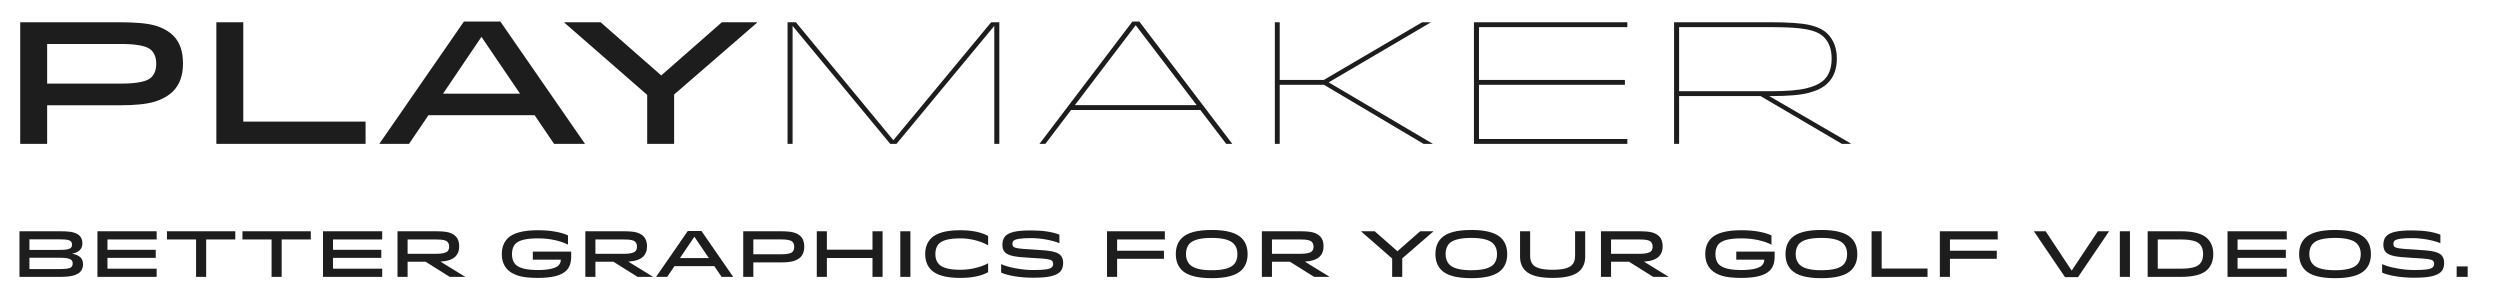
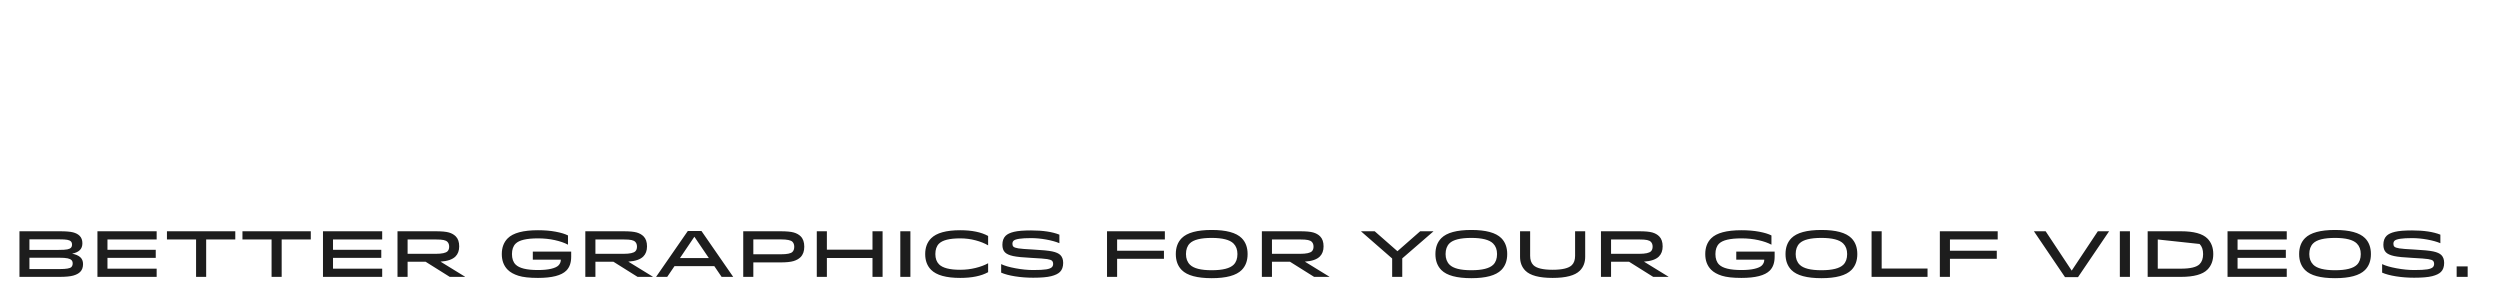
<svg xmlns="http://www.w3.org/2000/svg" width="921px" height="107px" viewBox="0 0 921 107" version="1.1">
  <title>Artboard</title>
  <desc>Created with Sketch.</desc>
  <g id="Artboard" stroke="none" stroke-width="1" fill="none" fill-rule="evenodd">
-     <path d="M43.928,38.792 L17.368,38.792 L17.368,53 L7.448,53 L7.448,8.2 L44.12,8.2 C50.008,8.2 54.349,8.605 57.144,9.416 C59.939,10.227 62.189,11.485 63.896,13.192 C66.243,15.539 67.416,18.931 67.416,23.368 C67.416,27.763 66.2,31.176 63.768,33.608 C62.061,35.315 59.768,36.605 56.888,37.48 C54.008,38.355 49.688,38.792 43.928,38.792 Z M17.368,30.792 L44.632,30.792 C50.52,30.792 54.232,30.024 55.768,28.488 C56.963,27.293 57.56,25.629 57.56,23.496 C57.56,21.363 56.963,19.699 55.768,18.504 C54.232,16.968 50.52,16.2 44.632,16.2 L17.368,16.2 L17.368,30.792 Z M89.624,44.808 L134.68,44.808 L134.68,53 L79.704,53 L79.704,8.2 L89.624,8.2 L89.624,44.808 Z M170.904,7.944 L184.344,7.944 L215.512,53 L204.12,53 L196.952,42.44 L157.848,42.44 L150.68,53 L139.736,53 L170.904,7.944 Z M177.368,13.576 L163.224,34.504 L191.576,34.504 L177.368,13.576 Z M243.608,27.784 L265.944,8.2 L278.872,8.2 L278.872,8.392 L248.344,34.824 L248.344,53 L238.424,53 L238.424,34.952 L207.96,8.392 L207.96,8.2 L221.272,8.2 L243.608,27.784 Z M368.152,8.2 L368.152,53 L366.296,53 L366.296,9.544 L330.264,53 L327.96,53 L291.992,9.544 L291.992,53 L290.136,53 L290.136,8.2 L293.208,8.2 L329.112,51.656 L365.144,8.2 L368.152,8.2 Z M419.736,7.944 L453.976,53 L451.736,53 L442.2,40.52 L394.584,40.52 L385.112,53 L382.936,53 L417.176,7.944 L419.736,7.944 Z M418.392,9.288 L395.992,38.728 L440.856,38.728 L418.392,9.288 Z M469.656,8.2 L471.448,8.2 L471.448,29.448 L487.704,29.448 L523.928,8.2 L527.192,8.2 L489.496,30.344 L527.896,53 L524.44,53 L487.768,31.24 L471.448,31.24 L471.448,53 L469.656,53 L469.656,8.2 Z M544.856,29.448 L598.616,29.448 L598.616,31.24 L544.856,31.24 L544.856,51.208 L599.512,51.208 L599.512,53 L543,53 L543,8.2 L599.512,8.2 L599.512,9.992 L544.856,9.992 L544.856,29.448 Z M616.728,8.2 L652.44,8.2 C658.883,8.2 663.587,8.531 666.552,9.192 C669.517,9.853 671.747,10.931 673.24,12.424 C675.544,14.728 676.696,17.779 676.696,21.576 C676.696,25.373 675.587,28.381 673.368,30.6 C671.789,32.179 669.475,33.373 666.424,34.184 C663.373,34.995 658.712,35.4 652.44,35.4 L651.8,35.4 L681.752,52.808 L681.752,53 L678.552,53 L648.6,35.4 L618.584,35.4 L618.584,53 L616.728,53 L616.728,8.2 Z M618.584,9.992 L618.584,33.608 L652.312,33.608 C658.157,33.608 662.563,33.245 665.528,32.52 C668.493,31.795 670.68,30.728 672.088,29.32 C673.88,27.528 674.776,24.947 674.776,21.576 C674.776,18.205 673.837,15.581 671.96,13.704 C670.595,12.339 668.493,11.379 665.656,10.824 C662.819,10.269 658.371,9.992 652.312,9.992 L618.584,9.992 Z" id="PLAYMAKER" fill="#1D1D1D" fill-rule="nonzero" />
-     <path d="M7.168,102 L7.168,85.2 L22.096,85.2 C24.272,85.2 25.876,85.332 26.908,85.596 C27.94,85.86 28.752,86.288 29.344,86.88 C30.016,87.552 30.352,88.464 30.352,89.616 C30.352,90.688 30.036,91.532 29.404,92.148 C28.772,92.764 27.824,93.2 26.56,93.456 C27.888,93.712 28.892,94.144 29.572,94.752 C30.252,95.36 30.592,96.208 30.592,97.296 C30.592,98.512 30.24,99.472 29.536,100.176 C28.944,100.768 28.084,101.22 26.956,101.532 C25.828,101.844 24.152,102 21.928,102 L7.168,102 Z M26.776,97.056 C26.776,96.528 26.632,96.12 26.344,95.832 C26.056,95.544 25.584,95.324 24.928,95.172 C24.272,95.02 23.16,94.944 21.592,94.944 L10.84,94.944 L10.84,99.12 L22.096,99.12 C24.4,99.12 25.792,98.88 26.272,98.4 C26.608,98.064 26.776,97.616 26.776,97.056 Z M26.104,88.92 C25.832,88.648 25.392,88.456 24.784,88.344 C24.176,88.232 23.2,88.176 21.856,88.176 L10.84,88.176 L10.84,92.064 L21.592,92.064 C23.112,92.064 24.18,92 24.796,91.872 C25.412,91.744 25.856,91.544 26.128,91.272 C26.4,91 26.536,90.608 26.536,90.096 C26.536,89.6 26.392,89.208 26.104,88.92 Z M39.592,92.016 L57.376,92.016 L57.376,94.992 L39.592,94.992 L39.592,98.976 L57.712,98.976 L57.712,102 L35.896,102 L35.896,85.2 L57.712,85.2 L57.712,88.224 L39.592,88.224 L39.592,92.016 Z M86.68,85.2 L86.68,88.224 L75.952,88.224 L75.952,102 L72.232,102 L72.232,88.224 L61.504,88.224 L61.504,85.2 L86.68,85.2 Z M114.496,85.2 L114.496,88.224 L103.768,88.224 L103.768,102 L100.048,102 L100.048,88.224 L89.32,88.224 L89.32,85.2 L114.496,85.2 Z M122.68,92.016 L140.464,92.016 L140.464,94.992 L122.68,94.992 L122.68,98.976 L140.8,98.976 L140.8,102 L118.984,102 L118.984,85.2 L140.8,85.2 L140.8,88.224 L122.68,88.224 L122.68,92.016 Z M146.44,85.2 L160.504,85.2 C162.712,85.2 164.332,85.348 165.364,85.644 C166.396,85.94 167.24,86.416 167.896,87.072 C168.744,87.92 169.168,89.152 169.168,90.768 C169.168,92.336 168.712,93.576 167.8,94.488 C166.712,95.576 164.872,96.208 162.28,96.384 L171.304,101.928 L171.304,102 L165.688,102 L156.808,96.432 L150.16,96.432 L150.16,102 L146.44,102 L146.44,85.2 Z M150.16,88.224 L150.16,93.504 L160.552,93.504 C162.808,93.504 164.248,93.192 164.872,92.568 C165.272,92.168 165.472,91.6 165.472,90.864 C165.472,90.112 165.256,89.52 164.824,89.088 C164.52,88.784 164.06,88.564 163.444,88.428 C162.828,88.292 161.872,88.224 160.576,88.224 L150.16,88.224 Z M196.288,92.688 L210.424,92.688 L210.424,94.608 C210.424,96.8 209.824,98.496 208.624,99.696 C206.832,101.488 203.352,102.384 198.184,102.384 C195.064,102.384 192.66,102.116 190.972,101.58 C189.284,101.044 187.976,100.312 187.048,99.384 C185.592,97.928 184.864,96 184.864,93.6 C184.864,91.184 185.592,89.248 187.048,87.792 C189.032,85.808 192.744,84.816 198.184,84.816 C200.6,84.816 202.772,84.996 204.7,85.356 C206.628,85.716 208.144,86.176 209.248,86.736 L209.248,90.144 C207.968,89.456 206.36,88.896 204.424,88.464 C202.488,88.032 200.408,87.816 198.184,87.816 C193.992,87.816 191.248,88.464 189.952,89.76 C189.056,90.656 188.608,91.936 188.608,93.6 C188.608,95.28 189.056,96.568 189.952,97.464 C191.296,98.808 194.04,99.48 198.184,99.48 C200.12,99.48 201.732,99.328 203.02,99.024 C204.308,98.72 205.208,98.312 205.72,97.8 C206.312,97.208 206.608,96.496 206.608,95.664 L196.288,95.664 L196.288,92.688 Z M215.632,85.2 L229.696,85.2 C231.904,85.2 233.524,85.348 234.556,85.644 C235.588,85.94 236.432,86.416 237.088,87.072 C237.936,87.92 238.36,89.152 238.36,90.768 C238.36,92.336 237.904,93.576 236.992,94.488 C235.904,95.576 234.064,96.208 231.472,96.384 L240.496,101.928 L240.496,102 L234.88,102 L226,96.432 L219.352,96.432 L219.352,102 L215.632,102 L215.632,85.2 Z M219.352,88.224 L219.352,93.504 L229.744,93.504 C232,93.504 233.44,93.192 234.064,92.568 C234.464,92.168 234.664,91.6 234.664,90.864 C234.664,90.112 234.448,89.52 234.016,89.088 C233.712,88.784 233.252,88.564 232.636,88.428 C232.02,88.292 231.064,88.224 229.768,88.224 L219.352,88.224 Z M253.384,85.104 L258.424,85.104 L270.112,102 L265.84,102 L263.152,98.04 L248.488,98.04 L245.8,102 L241.696,102 L253.384,85.104 Z M255.808,87.216 L250.504,95.064 L261.136,95.064 L255.808,87.216 Z M287.488,96.672 L277.528,96.672 L277.528,102 L273.808,102 L273.808,85.2 L287.56,85.2 C289.768,85.2 291.396,85.352 292.444,85.656 C293.492,85.96 294.336,86.432 294.976,87.072 C295.856,87.952 296.296,89.224 296.296,90.888 C296.296,92.536 295.84,93.816 294.928,94.728 C294.288,95.368 293.428,95.852 292.348,96.18 C291.268,96.508 289.648,96.672 287.488,96.672 Z M277.528,93.672 L287.752,93.672 C289.96,93.672 291.352,93.384 291.928,92.808 C292.376,92.36 292.6,91.736 292.6,90.936 C292.6,90.136 292.376,89.512 291.928,89.064 C291.352,88.488 289.96,88.2 287.752,88.2 L277.528,88.2 L277.528,93.672 Z M304.624,91.968 L321.424,91.968 L321.424,85.2 L325.144,85.2 L325.144,102 L321.424,102 L321.424,95.04 L304.624,95.04 L304.624,102 L300.904,102 L300.904,85.2 L304.624,85.2 L304.624,91.968 Z M335.392,102 L331.672,102 L331.672,85.2 L335.392,85.2 L335.392,102 Z M353.728,102.384 C348.576,102.384 345.008,101.392 343.024,99.408 C341.568,97.952 340.84,96.016 340.84,93.6 C340.84,91.184 341.568,89.248 343.024,87.792 C345.008,85.808 348.576,84.816 353.728,84.816 C358.048,84.816 361.48,85.52 364.024,86.928 L364.024,90.384 C362.744,89.632 361.2,89.016 359.392,88.536 C357.584,88.056 355.704,87.816 353.752,87.816 C349.832,87.816 347.224,88.464 345.928,89.76 C345.032,90.656 344.584,91.936 344.584,93.6 C344.584,95.216 345.04,96.48 345.952,97.392 C347.28,98.72 349.872,99.384 353.728,99.384 C355.696,99.384 357.588,99.16 359.404,98.712 C361.22,98.264 362.76,97.688 364.024,96.984 L364.024,100.272 C361.48,101.68 358.048,102.384 353.728,102.384 Z M380.632,99.48 C382.856,99.48 384.468,99.396 385.468,99.228 C386.468,99.06 387.152,98.792 387.52,98.424 C387.824,98.12 387.976,97.728 387.976,97.248 C387.976,96.736 387.84,96.344 387.568,96.072 C387.296,95.8 386.7,95.592 385.78,95.448 C384.86,95.304 382.976,95.16 380.128,95.016 C376.896,94.856 374.588,94.624 373.204,94.32 C371.82,94.016 370.832,93.568 370.24,92.976 C369.6,92.336 369.28,91.4 369.28,90.168 C369.28,88.76 369.672,87.664 370.456,86.88 C371.096,86.24 372.128,85.748 373.552,85.404 C374.976,85.06 377.072,84.888 379.84,84.888 C384.192,84.888 387.672,85.408 390.28,86.448 L390.28,89.592 C388.984,89.048 387.372,88.6 385.444,88.248 C383.516,87.896 381.648,87.72 379.84,87.72 C376.192,87.72 374.04,88.048 373.384,88.704 C373.112,88.976 372.976,89.352 372.976,89.832 C372.976,90.28 373.096,90.624 373.336,90.864 C373.608,91.136 374.212,91.348 375.148,91.5 C376.084,91.652 377.848,91.792 380.44,91.92 C383.864,92.096 386.272,92.332 387.664,92.628 C389.056,92.924 390.048,93.368 390.64,93.96 C391.328,94.648 391.672,95.616 391.672,96.864 C391.672,98.288 391.28,99.392 390.496,100.176 C389.824,100.848 388.74,101.372 387.244,101.748 C385.748,102.124 383.544,102.312 380.632,102.312 C378.312,102.312 376.092,102.144 373.972,101.808 C371.852,101.472 370.136,101.016 368.824,100.44 L368.824,97.296 C370.072,97.904 371.852,98.42 374.164,98.844 C376.476,99.268 378.632,99.48 380.632,99.48 Z M411.544,92.376 L428.8,92.376 L428.8,95.352 L411.544,95.352 L411.544,102 L407.824,102 L407.824,85.2 L429.136,85.2 L429.136,88.224 L411.544,88.224 L411.544,92.376 Z M435.352,87.72 C437.352,85.72 441.032,84.72 446.392,84.72 C451.752,84.72 455.432,85.72 457.432,87.72 C458.888,89.176 459.616,91.136 459.616,93.6 C459.616,96.064 458.888,98.024 457.432,99.48 C455.432,101.48 451.752,102.48 446.392,102.48 C441.032,102.48 437.36,101.488 435.376,99.504 C433.904,98.032 433.168,96.064 433.168,93.6 C433.168,91.136 433.896,89.176 435.352,87.72 Z M446.392,87.648 C442.36,87.648 439.672,88.32 438.328,89.664 C437.384,90.608 436.912,91.92 436.912,93.6 C436.912,95.232 437.4,96.536 438.376,97.512 C439.736,98.872 442.408,99.552 446.392,99.552 C450.424,99.552 453.12,98.872 454.48,97.512 C455.408,96.584 455.872,95.28 455.872,93.6 C455.872,91.968 455.392,90.672 454.432,89.712 C453.056,88.336 450.376,87.648 446.392,87.648 Z M464.872,85.2 L478.936,85.2 C481.144,85.2 482.764,85.348 483.796,85.644 C484.828,85.94 485.672,86.416 486.328,87.072 C487.176,87.92 487.6,89.152 487.6,90.768 C487.6,92.336 487.144,93.576 486.232,94.488 C485.144,95.576 483.304,96.208 480.712,96.384 L489.736,101.928 L489.736,102 L484.12,102 L475.24,96.432 L468.592,96.432 L468.592,102 L464.872,102 L464.872,85.2 Z M468.592,88.224 L468.592,93.504 L478.984,93.504 C481.24,93.504 482.68,93.192 483.304,92.568 C483.704,92.168 483.904,91.6 483.904,90.864 C483.904,90.112 483.688,89.52 483.256,89.088 C482.952,88.784 482.492,88.564 481.876,88.428 C481.26,88.292 480.304,88.224 479.008,88.224 L468.592,88.224 Z M514.816,92.544 L523.192,85.2 L528.04,85.2 L528.04,85.272 L516.592,95.184 L516.592,102 L512.872,102 L512.872,95.232 L501.448,85.272 L501.448,85.2 L506.44,85.2 L514.816,92.544 Z M530.992,87.72 C532.992,85.72 536.672,84.72 542.032,84.72 C547.392,84.72 551.072,85.72 553.072,87.72 C554.528,89.176 555.256,91.136 555.256,93.6 C555.256,96.064 554.528,98.024 553.072,99.48 C551.072,101.48 547.392,102.48 542.032,102.48 C536.672,102.48 533,101.488 531.016,99.504 C529.544,98.032 528.808,96.064 528.808,93.6 C528.808,91.136 529.536,89.176 530.992,87.72 Z M542.032,87.648 C538,87.648 535.312,88.32 533.968,89.664 C533.024,90.608 532.552,91.92 532.552,93.6 C532.552,95.232 533.04,96.536 534.016,97.512 C535.376,98.872 538.048,99.552 542.032,99.552 C546.064,99.552 548.76,98.872 550.12,97.512 C551.048,96.584 551.512,95.28 551.512,93.6 C551.512,91.968 551.032,90.672 550.072,89.712 C548.696,88.336 546.016,87.648 542.032,87.648 Z M564.88,97.656 C566.032,98.808 568.4,99.384 571.984,99.384 C575.568,99.384 577.936,98.808 579.088,97.656 C579.872,96.872 580.264,95.736 580.264,94.248 L580.264,85.2 L583.984,85.2 L583.984,94.608 C583.984,96.704 583.328,98.408 582.016,99.72 C580.24,101.496 576.896,102.384 571.984,102.384 C567.072,102.384 563.728,101.496 561.952,99.72 C560.64,98.408 559.984,96.704 559.984,94.608 L559.984,85.2 L563.704,85.2 L563.704,94.248 C563.704,95.736 564.096,96.872 564.88,97.656 Z M589.792,85.2 L603.856,85.2 C606.064,85.2 607.684,85.348 608.716,85.644 C609.748,85.94 610.592,86.416 611.248,87.072 C612.096,87.92 612.52,89.152 612.52,90.768 C612.52,92.336 612.064,93.576 611.152,94.488 C610.064,95.576 608.224,96.208 605.632,96.384 L614.656,101.928 L614.656,102 L609.04,102 L600.16,96.432 L593.512,96.432 L593.512,102 L589.792,102 L589.792,85.2 Z M593.512,88.224 L593.512,93.504 L603.904,93.504 C606.16,93.504 607.6,93.192 608.224,92.568 C608.624,92.168 608.824,91.6 608.824,90.864 C608.824,90.112 608.608,89.52 608.176,89.088 C607.872,88.784 607.412,88.564 606.796,88.428 C606.18,88.292 605.224,88.224 603.928,88.224 L593.512,88.224 Z M639.64,92.688 L653.776,92.688 L653.776,94.608 C653.776,96.8 653.176,98.496 651.976,99.696 C650.184,101.488 646.704,102.384 641.536,102.384 C638.416,102.384 636.012,102.116 634.324,101.58 C632.636,101.044 631.328,100.312 630.4,99.384 C628.944,97.928 628.216,96 628.216,93.6 C628.216,91.184 628.944,89.248 630.4,87.792 C632.384,85.808 636.096,84.816 641.536,84.816 C643.952,84.816 646.124,84.996 648.052,85.356 C649.98,85.716 651.496,86.176 652.6,86.736 L652.6,90.144 C651.32,89.456 649.712,88.896 647.776,88.464 C645.84,88.032 643.76,87.816 641.536,87.816 C637.344,87.816 634.6,88.464 633.304,89.76 C632.408,90.656 631.96,91.936 631.96,93.6 C631.96,95.28 632.408,96.568 633.304,97.464 C634.648,98.808 637.392,99.48 641.536,99.48 C643.472,99.48 645.084,99.328 646.372,99.024 C647.66,98.72 648.56,98.312 649.072,97.8 C649.664,97.208 649.96,96.496 649.96,95.664 L639.64,95.664 L639.64,92.688 Z M659.968,87.72 C661.968,85.72 665.648,84.72 671.008,84.72 C676.368,84.72 680.048,85.72 682.048,87.72 C683.504,89.176 684.232,91.136 684.232,93.6 C684.232,96.064 683.504,98.024 682.048,99.48 C680.048,101.48 676.368,102.48 671.008,102.48 C665.648,102.48 661.976,101.488 659.992,99.504 C658.52,98.032 657.784,96.064 657.784,93.6 C657.784,91.136 658.512,89.176 659.968,87.72 Z M671.008,87.648 C666.976,87.648 664.288,88.32 662.944,89.664 C662,90.608 661.528,91.92 661.528,93.6 C661.528,95.232 662.016,96.536 662.992,97.512 C664.352,98.872 667.024,99.552 671.008,99.552 C675.04,99.552 677.736,98.872 679.096,97.512 C680.024,96.584 680.488,95.28 680.488,93.6 C680.488,91.968 680.008,90.672 679.048,89.712 C677.672,88.336 674.992,87.648 671.008,87.648 Z M693.208,98.928 L710.104,98.928 L710.104,102 L689.488,102 L689.488,85.2 L693.208,85.2 L693.208,98.928 Z M718.36,92.376 L735.616,92.376 L735.616,95.352 L718.36,95.352 L718.36,102 L714.64,102 L714.64,85.2 L735.952,85.2 L735.952,88.224 L718.36,88.224 L718.36,92.376 Z M776.992,85.2 L765.544,102.096 L760.744,102.096 L749.296,85.2 L753.616,85.2 L763.216,99.696 L772.84,85.2 L776.992,85.2 Z M784.672,102 L780.952,102 L780.952,85.2 L784.672,85.2 L784.672,102 Z M813.208,87.864 C814.648,89.304 815.368,91.216 815.368,93.6 C815.368,95.984 814.648,97.896 813.208,99.336 C811.432,101.112 808.192,102 803.488,102 L791.2,102 L791.2,85.2 L803.488,85.2 C808.192,85.2 811.432,86.088 813.208,87.864 Z M794.92,98.976 L803.416,98.976 C806.92,98.976 809.224,98.424 810.328,97.32 C811.192,96.456 811.624,95.216 811.624,93.6 C811.624,91.984 811.192,90.744 810.328,89.88 C809.224,88.776 806.92,88.224 803.416,88.224 L794.92,88.224 L794.92,98.976 Z M824.32,92.016 L842.104,92.016 L842.104,94.992 L824.32,94.992 L824.32,98.976 L842.44,98.976 L842.44,102 L820.624,102 L820.624,85.2 L842.44,85.2 L842.44,88.224 L824.32,88.224 L824.32,92.016 Z M849.184,87.72 C851.184,85.72 854.864,84.72 860.224,84.72 C865.584,84.72 869.264,85.72 871.264,87.72 C872.72,89.176 873.448,91.136 873.448,93.6 C873.448,96.064 872.72,98.024 871.264,99.48 C869.264,101.48 865.584,102.48 860.224,102.48 C854.864,102.48 851.192,101.488 849.208,99.504 C847.736,98.032 847,96.064 847,93.6 C847,91.136 847.728,89.176 849.184,87.72 Z M860.224,87.648 C856.192,87.648 853.504,88.32 852.16,89.664 C851.216,90.608 850.744,91.92 850.744,93.6 C850.744,95.232 851.232,96.536 852.208,97.512 C853.568,98.872 856.24,99.552 860.224,99.552 C864.256,99.552 866.952,98.872 868.312,97.512 C869.24,96.584 869.704,95.28 869.704,93.6 C869.704,91.968 869.224,90.672 868.264,89.712 C866.888,88.336 864.208,87.648 860.224,87.648 Z M889.384,99.48 C891.608,99.48 893.22,99.396 894.22,99.228 C895.22,99.06 895.904,98.792 896.272,98.424 C896.576,98.12 896.728,97.728 896.728,97.248 C896.728,96.736 896.592,96.344 896.32,96.072 C896.048,95.8 895.452,95.592 894.532,95.448 C893.612,95.304 891.728,95.16 888.88,95.016 C885.648,94.856 883.34,94.624 881.956,94.32 C880.572,94.016 879.584,93.568 878.992,92.976 C878.352,92.336 878.032,91.4 878.032,90.168 C878.032,88.76 878.424,87.664 879.208,86.88 C879.848,86.24 880.88,85.748 882.304,85.404 C883.728,85.06 885.824,84.888 888.592,84.888 C892.944,84.888 896.424,85.408 899.032,86.448 L899.032,89.592 C897.736,89.048 896.124,88.6 894.196,88.248 C892.268,87.896 890.4,87.72 888.592,87.72 C884.944,87.72 882.792,88.048 882.136,88.704 C881.864,88.976 881.728,89.352 881.728,89.832 C881.728,90.28 881.848,90.624 882.088,90.864 C882.36,91.136 882.964,91.348 883.9,91.5 C884.836,91.652 886.6,91.792 889.192,91.92 C892.616,92.096 895.024,92.332 896.416,92.628 C897.808,92.924 898.8,93.368 899.392,93.96 C900.08,94.648 900.424,95.616 900.424,96.864 C900.424,98.288 900.032,99.392 899.248,100.176 C898.576,100.848 897.492,101.372 895.996,101.748 C894.5,102.124 892.296,102.312 889.384,102.312 C887.064,102.312 884.844,102.144 882.724,101.808 C880.604,101.472 878.888,101.016 877.576,100.44 L877.576,97.296 C878.824,97.904 880.604,98.42 882.916,98.844 C885.228,99.268 887.384,99.48 889.384,99.48 Z M909.088,102 L905.032,102 L905.032,98.136 L909.088,98.136 L909.088,102 Z" id="Bettergraphicsforyourgolfvideos." fill="#1D1D1D" fill-rule="nonzero" />
+     <path d="M7.168,102 L7.168,85.2 L22.096,85.2 C24.272,85.2 25.876,85.332 26.908,85.596 C27.94,85.86 28.752,86.288 29.344,86.88 C30.016,87.552 30.352,88.464 30.352,89.616 C30.352,90.688 30.036,91.532 29.404,92.148 C28.772,92.764 27.824,93.2 26.56,93.456 C27.888,93.712 28.892,94.144 29.572,94.752 C30.252,95.36 30.592,96.208 30.592,97.296 C30.592,98.512 30.24,99.472 29.536,100.176 C28.944,100.768 28.084,101.22 26.956,101.532 C25.828,101.844 24.152,102 21.928,102 L7.168,102 Z M26.776,97.056 C26.776,96.528 26.632,96.12 26.344,95.832 C26.056,95.544 25.584,95.324 24.928,95.172 C24.272,95.02 23.16,94.944 21.592,94.944 L10.84,94.944 L10.84,99.12 L22.096,99.12 C24.4,99.12 25.792,98.88 26.272,98.4 C26.608,98.064 26.776,97.616 26.776,97.056 Z M26.104,88.92 C25.832,88.648 25.392,88.456 24.784,88.344 C24.176,88.232 23.2,88.176 21.856,88.176 L10.84,88.176 L10.84,92.064 L21.592,92.064 C23.112,92.064 24.18,92 24.796,91.872 C25.412,91.744 25.856,91.544 26.128,91.272 C26.4,91 26.536,90.608 26.536,90.096 C26.536,89.6 26.392,89.208 26.104,88.92 Z M39.592,92.016 L57.376,92.016 L57.376,94.992 L39.592,94.992 L39.592,98.976 L57.712,98.976 L57.712,102 L35.896,102 L35.896,85.2 L57.712,85.2 L57.712,88.224 L39.592,88.224 L39.592,92.016 Z M86.68,85.2 L86.68,88.224 L75.952,88.224 L75.952,102 L72.232,102 L72.232,88.224 L61.504,88.224 L61.504,85.2 L86.68,85.2 Z M114.496,85.2 L114.496,88.224 L103.768,88.224 L103.768,102 L100.048,102 L100.048,88.224 L89.32,88.224 L89.32,85.2 L114.496,85.2 Z M122.68,92.016 L140.464,92.016 L140.464,94.992 L122.68,94.992 L122.68,98.976 L140.8,98.976 L140.8,102 L118.984,102 L118.984,85.2 L140.8,85.2 L140.8,88.224 L122.68,88.224 L122.68,92.016 Z M146.44,85.2 L160.504,85.2 C162.712,85.2 164.332,85.348 165.364,85.644 C166.396,85.94 167.24,86.416 167.896,87.072 C168.744,87.92 169.168,89.152 169.168,90.768 C169.168,92.336 168.712,93.576 167.8,94.488 C166.712,95.576 164.872,96.208 162.28,96.384 L171.304,101.928 L171.304,102 L165.688,102 L156.808,96.432 L150.16,96.432 L150.16,102 L146.44,102 L146.44,85.2 Z M150.16,88.224 L150.16,93.504 L160.552,93.504 C162.808,93.504 164.248,93.192 164.872,92.568 C165.272,92.168 165.472,91.6 165.472,90.864 C165.472,90.112 165.256,89.52 164.824,89.088 C164.52,88.784 164.06,88.564 163.444,88.428 C162.828,88.292 161.872,88.224 160.576,88.224 L150.16,88.224 Z M196.288,92.688 L210.424,92.688 L210.424,94.608 C210.424,96.8 209.824,98.496 208.624,99.696 C206.832,101.488 203.352,102.384 198.184,102.384 C195.064,102.384 192.66,102.116 190.972,101.58 C189.284,101.044 187.976,100.312 187.048,99.384 C185.592,97.928 184.864,96 184.864,93.6 C184.864,91.184 185.592,89.248 187.048,87.792 C189.032,85.808 192.744,84.816 198.184,84.816 C200.6,84.816 202.772,84.996 204.7,85.356 C206.628,85.716 208.144,86.176 209.248,86.736 L209.248,90.144 C207.968,89.456 206.36,88.896 204.424,88.464 C202.488,88.032 200.408,87.816 198.184,87.816 C193.992,87.816 191.248,88.464 189.952,89.76 C189.056,90.656 188.608,91.936 188.608,93.6 C188.608,95.28 189.056,96.568 189.952,97.464 C191.296,98.808 194.04,99.48 198.184,99.48 C200.12,99.48 201.732,99.328 203.02,99.024 C204.308,98.72 205.208,98.312 205.72,97.8 C206.312,97.208 206.608,96.496 206.608,95.664 L196.288,95.664 L196.288,92.688 Z M215.632,85.2 L229.696,85.2 C231.904,85.2 233.524,85.348 234.556,85.644 C235.588,85.94 236.432,86.416 237.088,87.072 C237.936,87.92 238.36,89.152 238.36,90.768 C238.36,92.336 237.904,93.576 236.992,94.488 C235.904,95.576 234.064,96.208 231.472,96.384 L240.496,101.928 L240.496,102 L234.88,102 L226,96.432 L219.352,96.432 L219.352,102 L215.632,102 L215.632,85.2 Z M219.352,88.224 L219.352,93.504 L229.744,93.504 C232,93.504 233.44,93.192 234.064,92.568 C234.464,92.168 234.664,91.6 234.664,90.864 C234.664,90.112 234.448,89.52 234.016,89.088 C233.712,88.784 233.252,88.564 232.636,88.428 C232.02,88.292 231.064,88.224 229.768,88.224 L219.352,88.224 Z M253.384,85.104 L258.424,85.104 L270.112,102 L265.84,102 L263.152,98.04 L248.488,98.04 L245.8,102 L241.696,102 L253.384,85.104 Z M255.808,87.216 L250.504,95.064 L261.136,95.064 L255.808,87.216 Z M287.488,96.672 L277.528,96.672 L277.528,102 L273.808,102 L273.808,85.2 L287.56,85.2 C289.768,85.2 291.396,85.352 292.444,85.656 C293.492,85.96 294.336,86.432 294.976,87.072 C295.856,87.952 296.296,89.224 296.296,90.888 C296.296,92.536 295.84,93.816 294.928,94.728 C294.288,95.368 293.428,95.852 292.348,96.18 C291.268,96.508 289.648,96.672 287.488,96.672 Z M277.528,93.672 L287.752,93.672 C289.96,93.672 291.352,93.384 291.928,92.808 C292.376,92.36 292.6,91.736 292.6,90.936 C292.6,90.136 292.376,89.512 291.928,89.064 C291.352,88.488 289.96,88.2 287.752,88.2 L277.528,88.2 L277.528,93.672 Z M304.624,91.968 L321.424,91.968 L321.424,85.2 L325.144,85.2 L325.144,102 L321.424,102 L321.424,95.04 L304.624,95.04 L304.624,102 L300.904,102 L300.904,85.2 L304.624,85.2 L304.624,91.968 Z M335.392,102 L331.672,102 L331.672,85.2 L335.392,85.2 L335.392,102 Z M353.728,102.384 C348.576,102.384 345.008,101.392 343.024,99.408 C341.568,97.952 340.84,96.016 340.84,93.6 C340.84,91.184 341.568,89.248 343.024,87.792 C345.008,85.808 348.576,84.816 353.728,84.816 C358.048,84.816 361.48,85.52 364.024,86.928 L364.024,90.384 C362.744,89.632 361.2,89.016 359.392,88.536 C357.584,88.056 355.704,87.816 353.752,87.816 C349.832,87.816 347.224,88.464 345.928,89.76 C345.032,90.656 344.584,91.936 344.584,93.6 C344.584,95.216 345.04,96.48 345.952,97.392 C347.28,98.72 349.872,99.384 353.728,99.384 C355.696,99.384 357.588,99.16 359.404,98.712 C361.22,98.264 362.76,97.688 364.024,96.984 L364.024,100.272 C361.48,101.68 358.048,102.384 353.728,102.384 Z M380.632,99.48 C382.856,99.48 384.468,99.396 385.468,99.228 C386.468,99.06 387.152,98.792 387.52,98.424 C387.824,98.12 387.976,97.728 387.976,97.248 C387.976,96.736 387.84,96.344 387.568,96.072 C387.296,95.8 386.7,95.592 385.78,95.448 C384.86,95.304 382.976,95.16 380.128,95.016 C376.896,94.856 374.588,94.624 373.204,94.32 C371.82,94.016 370.832,93.568 370.24,92.976 C369.6,92.336 369.28,91.4 369.28,90.168 C369.28,88.76 369.672,87.664 370.456,86.88 C371.096,86.24 372.128,85.748 373.552,85.404 C374.976,85.06 377.072,84.888 379.84,84.888 C384.192,84.888 387.672,85.408 390.28,86.448 L390.28,89.592 C388.984,89.048 387.372,88.6 385.444,88.248 C383.516,87.896 381.648,87.72 379.84,87.72 C376.192,87.72 374.04,88.048 373.384,88.704 C373.112,88.976 372.976,89.352 372.976,89.832 C372.976,90.28 373.096,90.624 373.336,90.864 C373.608,91.136 374.212,91.348 375.148,91.5 C376.084,91.652 377.848,91.792 380.44,91.92 C383.864,92.096 386.272,92.332 387.664,92.628 C389.056,92.924 390.048,93.368 390.64,93.96 C391.328,94.648 391.672,95.616 391.672,96.864 C391.672,98.288 391.28,99.392 390.496,100.176 C389.824,100.848 388.74,101.372 387.244,101.748 C385.748,102.124 383.544,102.312 380.632,102.312 C378.312,102.312 376.092,102.144 373.972,101.808 C371.852,101.472 370.136,101.016 368.824,100.44 L368.824,97.296 C370.072,97.904 371.852,98.42 374.164,98.844 C376.476,99.268 378.632,99.48 380.632,99.48 Z M411.544,92.376 L428.8,92.376 L428.8,95.352 L411.544,95.352 L411.544,102 L407.824,102 L407.824,85.2 L429.136,85.2 L429.136,88.224 L411.544,88.224 L411.544,92.376 Z M435.352,87.72 C437.352,85.72 441.032,84.72 446.392,84.72 C451.752,84.72 455.432,85.72 457.432,87.72 C458.888,89.176 459.616,91.136 459.616,93.6 C459.616,96.064 458.888,98.024 457.432,99.48 C455.432,101.48 451.752,102.48 446.392,102.48 C441.032,102.48 437.36,101.488 435.376,99.504 C433.904,98.032 433.168,96.064 433.168,93.6 C433.168,91.136 433.896,89.176 435.352,87.72 Z M446.392,87.648 C442.36,87.648 439.672,88.32 438.328,89.664 C437.384,90.608 436.912,91.92 436.912,93.6 C436.912,95.232 437.4,96.536 438.376,97.512 C439.736,98.872 442.408,99.552 446.392,99.552 C450.424,99.552 453.12,98.872 454.48,97.512 C455.408,96.584 455.872,95.28 455.872,93.6 C455.872,91.968 455.392,90.672 454.432,89.712 C453.056,88.336 450.376,87.648 446.392,87.648 Z M464.872,85.2 L478.936,85.2 C481.144,85.2 482.764,85.348 483.796,85.644 C484.828,85.94 485.672,86.416 486.328,87.072 C487.176,87.92 487.6,89.152 487.6,90.768 C487.6,92.336 487.144,93.576 486.232,94.488 C485.144,95.576 483.304,96.208 480.712,96.384 L489.736,101.928 L489.736,102 L484.12,102 L475.24,96.432 L468.592,96.432 L468.592,102 L464.872,102 L464.872,85.2 Z M468.592,88.224 L468.592,93.504 L478.984,93.504 C481.24,93.504 482.68,93.192 483.304,92.568 C483.704,92.168 483.904,91.6 483.904,90.864 C483.904,90.112 483.688,89.52 483.256,89.088 C482.952,88.784 482.492,88.564 481.876,88.428 C481.26,88.292 480.304,88.224 479.008,88.224 L468.592,88.224 Z M514.816,92.544 L523.192,85.2 L528.04,85.2 L528.04,85.272 L516.592,95.184 L516.592,102 L512.872,102 L512.872,95.232 L501.448,85.272 L501.448,85.2 L506.44,85.2 L514.816,92.544 Z M530.992,87.72 C532.992,85.72 536.672,84.72 542.032,84.72 C547.392,84.72 551.072,85.72 553.072,87.72 C554.528,89.176 555.256,91.136 555.256,93.6 C555.256,96.064 554.528,98.024 553.072,99.48 C551.072,101.48 547.392,102.48 542.032,102.48 C536.672,102.48 533,101.488 531.016,99.504 C529.544,98.032 528.808,96.064 528.808,93.6 C528.808,91.136 529.536,89.176 530.992,87.72 Z M542.032,87.648 C538,87.648 535.312,88.32 533.968,89.664 C533.024,90.608 532.552,91.92 532.552,93.6 C532.552,95.232 533.04,96.536 534.016,97.512 C535.376,98.872 538.048,99.552 542.032,99.552 C546.064,99.552 548.76,98.872 550.12,97.512 C551.048,96.584 551.512,95.28 551.512,93.6 C551.512,91.968 551.032,90.672 550.072,89.712 C548.696,88.336 546.016,87.648 542.032,87.648 Z M564.88,97.656 C566.032,98.808 568.4,99.384 571.984,99.384 C575.568,99.384 577.936,98.808 579.088,97.656 C579.872,96.872 580.264,95.736 580.264,94.248 L580.264,85.2 L583.984,85.2 L583.984,94.608 C583.984,96.704 583.328,98.408 582.016,99.72 C580.24,101.496 576.896,102.384 571.984,102.384 C567.072,102.384 563.728,101.496 561.952,99.72 C560.64,98.408 559.984,96.704 559.984,94.608 L559.984,85.2 L563.704,85.2 L563.704,94.248 C563.704,95.736 564.096,96.872 564.88,97.656 Z M589.792,85.2 L603.856,85.2 C606.064,85.2 607.684,85.348 608.716,85.644 C609.748,85.94 610.592,86.416 611.248,87.072 C612.096,87.92 612.52,89.152 612.52,90.768 C612.52,92.336 612.064,93.576 611.152,94.488 C610.064,95.576 608.224,96.208 605.632,96.384 L614.656,101.928 L614.656,102 L609.04,102 L600.16,96.432 L593.512,96.432 L593.512,102 L589.792,102 L589.792,85.2 Z M593.512,88.224 L593.512,93.504 L603.904,93.504 C606.16,93.504 607.6,93.192 608.224,92.568 C608.624,92.168 608.824,91.6 608.824,90.864 C608.824,90.112 608.608,89.52 608.176,89.088 C607.872,88.784 607.412,88.564 606.796,88.428 C606.18,88.292 605.224,88.224 603.928,88.224 L593.512,88.224 Z M639.64,92.688 L653.776,92.688 L653.776,94.608 C653.776,96.8 653.176,98.496 651.976,99.696 C650.184,101.488 646.704,102.384 641.536,102.384 C638.416,102.384 636.012,102.116 634.324,101.58 C632.636,101.044 631.328,100.312 630.4,99.384 C628.944,97.928 628.216,96 628.216,93.6 C628.216,91.184 628.944,89.248 630.4,87.792 C632.384,85.808 636.096,84.816 641.536,84.816 C643.952,84.816 646.124,84.996 648.052,85.356 C649.98,85.716 651.496,86.176 652.6,86.736 L652.6,90.144 C651.32,89.456 649.712,88.896 647.776,88.464 C645.84,88.032 643.76,87.816 641.536,87.816 C637.344,87.816 634.6,88.464 633.304,89.76 C632.408,90.656 631.96,91.936 631.96,93.6 C631.96,95.28 632.408,96.568 633.304,97.464 C634.648,98.808 637.392,99.48 641.536,99.48 C643.472,99.48 645.084,99.328 646.372,99.024 C647.66,98.72 648.56,98.312 649.072,97.8 C649.664,97.208 649.96,96.496 649.96,95.664 L639.64,95.664 L639.64,92.688 Z M659.968,87.72 C661.968,85.72 665.648,84.72 671.008,84.72 C676.368,84.72 680.048,85.72 682.048,87.72 C683.504,89.176 684.232,91.136 684.232,93.6 C684.232,96.064 683.504,98.024 682.048,99.48 C680.048,101.48 676.368,102.48 671.008,102.48 C665.648,102.48 661.976,101.488 659.992,99.504 C658.52,98.032 657.784,96.064 657.784,93.6 C657.784,91.136 658.512,89.176 659.968,87.72 Z M671.008,87.648 C666.976,87.648 664.288,88.32 662.944,89.664 C662,90.608 661.528,91.92 661.528,93.6 C661.528,95.232 662.016,96.536 662.992,97.512 C664.352,98.872 667.024,99.552 671.008,99.552 C675.04,99.552 677.736,98.872 679.096,97.512 C680.024,96.584 680.488,95.28 680.488,93.6 C680.488,91.968 680.008,90.672 679.048,89.712 C677.672,88.336 674.992,87.648 671.008,87.648 Z M693.208,98.928 L710.104,98.928 L710.104,102 L689.488,102 L689.488,85.2 L693.208,85.2 L693.208,98.928 Z M718.36,92.376 L735.616,92.376 L735.616,95.352 L718.36,95.352 L718.36,102 L714.64,102 L714.64,85.2 L735.952,85.2 L735.952,88.224 L718.36,88.224 L718.36,92.376 Z M776.992,85.2 L765.544,102.096 L760.744,102.096 L749.296,85.2 L753.616,85.2 L763.216,99.696 L772.84,85.2 L776.992,85.2 Z M784.672,102 L780.952,102 L780.952,85.2 L784.672,85.2 L784.672,102 Z M813.208,87.864 C814.648,89.304 815.368,91.216 815.368,93.6 C815.368,95.984 814.648,97.896 813.208,99.336 C811.432,101.112 808.192,102 803.488,102 L791.2,102 L791.2,85.2 L803.488,85.2 C808.192,85.2 811.432,86.088 813.208,87.864 Z M794.92,98.976 L803.416,98.976 C806.92,98.976 809.224,98.424 810.328,97.32 C811.192,96.456 811.624,95.216 811.624,93.6 C811.624,91.984 811.192,90.744 810.328,89.88 L794.92,88.224 L794.92,98.976 Z M824.32,92.016 L842.104,92.016 L842.104,94.992 L824.32,94.992 L824.32,98.976 L842.44,98.976 L842.44,102 L820.624,102 L820.624,85.2 L842.44,85.2 L842.44,88.224 L824.32,88.224 L824.32,92.016 Z M849.184,87.72 C851.184,85.72 854.864,84.72 860.224,84.72 C865.584,84.72 869.264,85.72 871.264,87.72 C872.72,89.176 873.448,91.136 873.448,93.6 C873.448,96.064 872.72,98.024 871.264,99.48 C869.264,101.48 865.584,102.48 860.224,102.48 C854.864,102.48 851.192,101.488 849.208,99.504 C847.736,98.032 847,96.064 847,93.6 C847,91.136 847.728,89.176 849.184,87.72 Z M860.224,87.648 C856.192,87.648 853.504,88.32 852.16,89.664 C851.216,90.608 850.744,91.92 850.744,93.6 C850.744,95.232 851.232,96.536 852.208,97.512 C853.568,98.872 856.24,99.552 860.224,99.552 C864.256,99.552 866.952,98.872 868.312,97.512 C869.24,96.584 869.704,95.28 869.704,93.6 C869.704,91.968 869.224,90.672 868.264,89.712 C866.888,88.336 864.208,87.648 860.224,87.648 Z M889.384,99.48 C891.608,99.48 893.22,99.396 894.22,99.228 C895.22,99.06 895.904,98.792 896.272,98.424 C896.576,98.12 896.728,97.728 896.728,97.248 C896.728,96.736 896.592,96.344 896.32,96.072 C896.048,95.8 895.452,95.592 894.532,95.448 C893.612,95.304 891.728,95.16 888.88,95.016 C885.648,94.856 883.34,94.624 881.956,94.32 C880.572,94.016 879.584,93.568 878.992,92.976 C878.352,92.336 878.032,91.4 878.032,90.168 C878.032,88.76 878.424,87.664 879.208,86.88 C879.848,86.24 880.88,85.748 882.304,85.404 C883.728,85.06 885.824,84.888 888.592,84.888 C892.944,84.888 896.424,85.408 899.032,86.448 L899.032,89.592 C897.736,89.048 896.124,88.6 894.196,88.248 C892.268,87.896 890.4,87.72 888.592,87.72 C884.944,87.72 882.792,88.048 882.136,88.704 C881.864,88.976 881.728,89.352 881.728,89.832 C881.728,90.28 881.848,90.624 882.088,90.864 C882.36,91.136 882.964,91.348 883.9,91.5 C884.836,91.652 886.6,91.792 889.192,91.92 C892.616,92.096 895.024,92.332 896.416,92.628 C897.808,92.924 898.8,93.368 899.392,93.96 C900.08,94.648 900.424,95.616 900.424,96.864 C900.424,98.288 900.032,99.392 899.248,100.176 C898.576,100.848 897.492,101.372 895.996,101.748 C894.5,102.124 892.296,102.312 889.384,102.312 C887.064,102.312 884.844,102.144 882.724,101.808 C880.604,101.472 878.888,101.016 877.576,100.44 L877.576,97.296 C878.824,97.904 880.604,98.42 882.916,98.844 C885.228,99.268 887.384,99.48 889.384,99.48 Z M909.088,102 L905.032,102 L905.032,98.136 L909.088,98.136 L909.088,102 Z" id="Bettergraphicsforyourgolfvideos." fill="#1D1D1D" fill-rule="nonzero" />
  </g>
</svg>